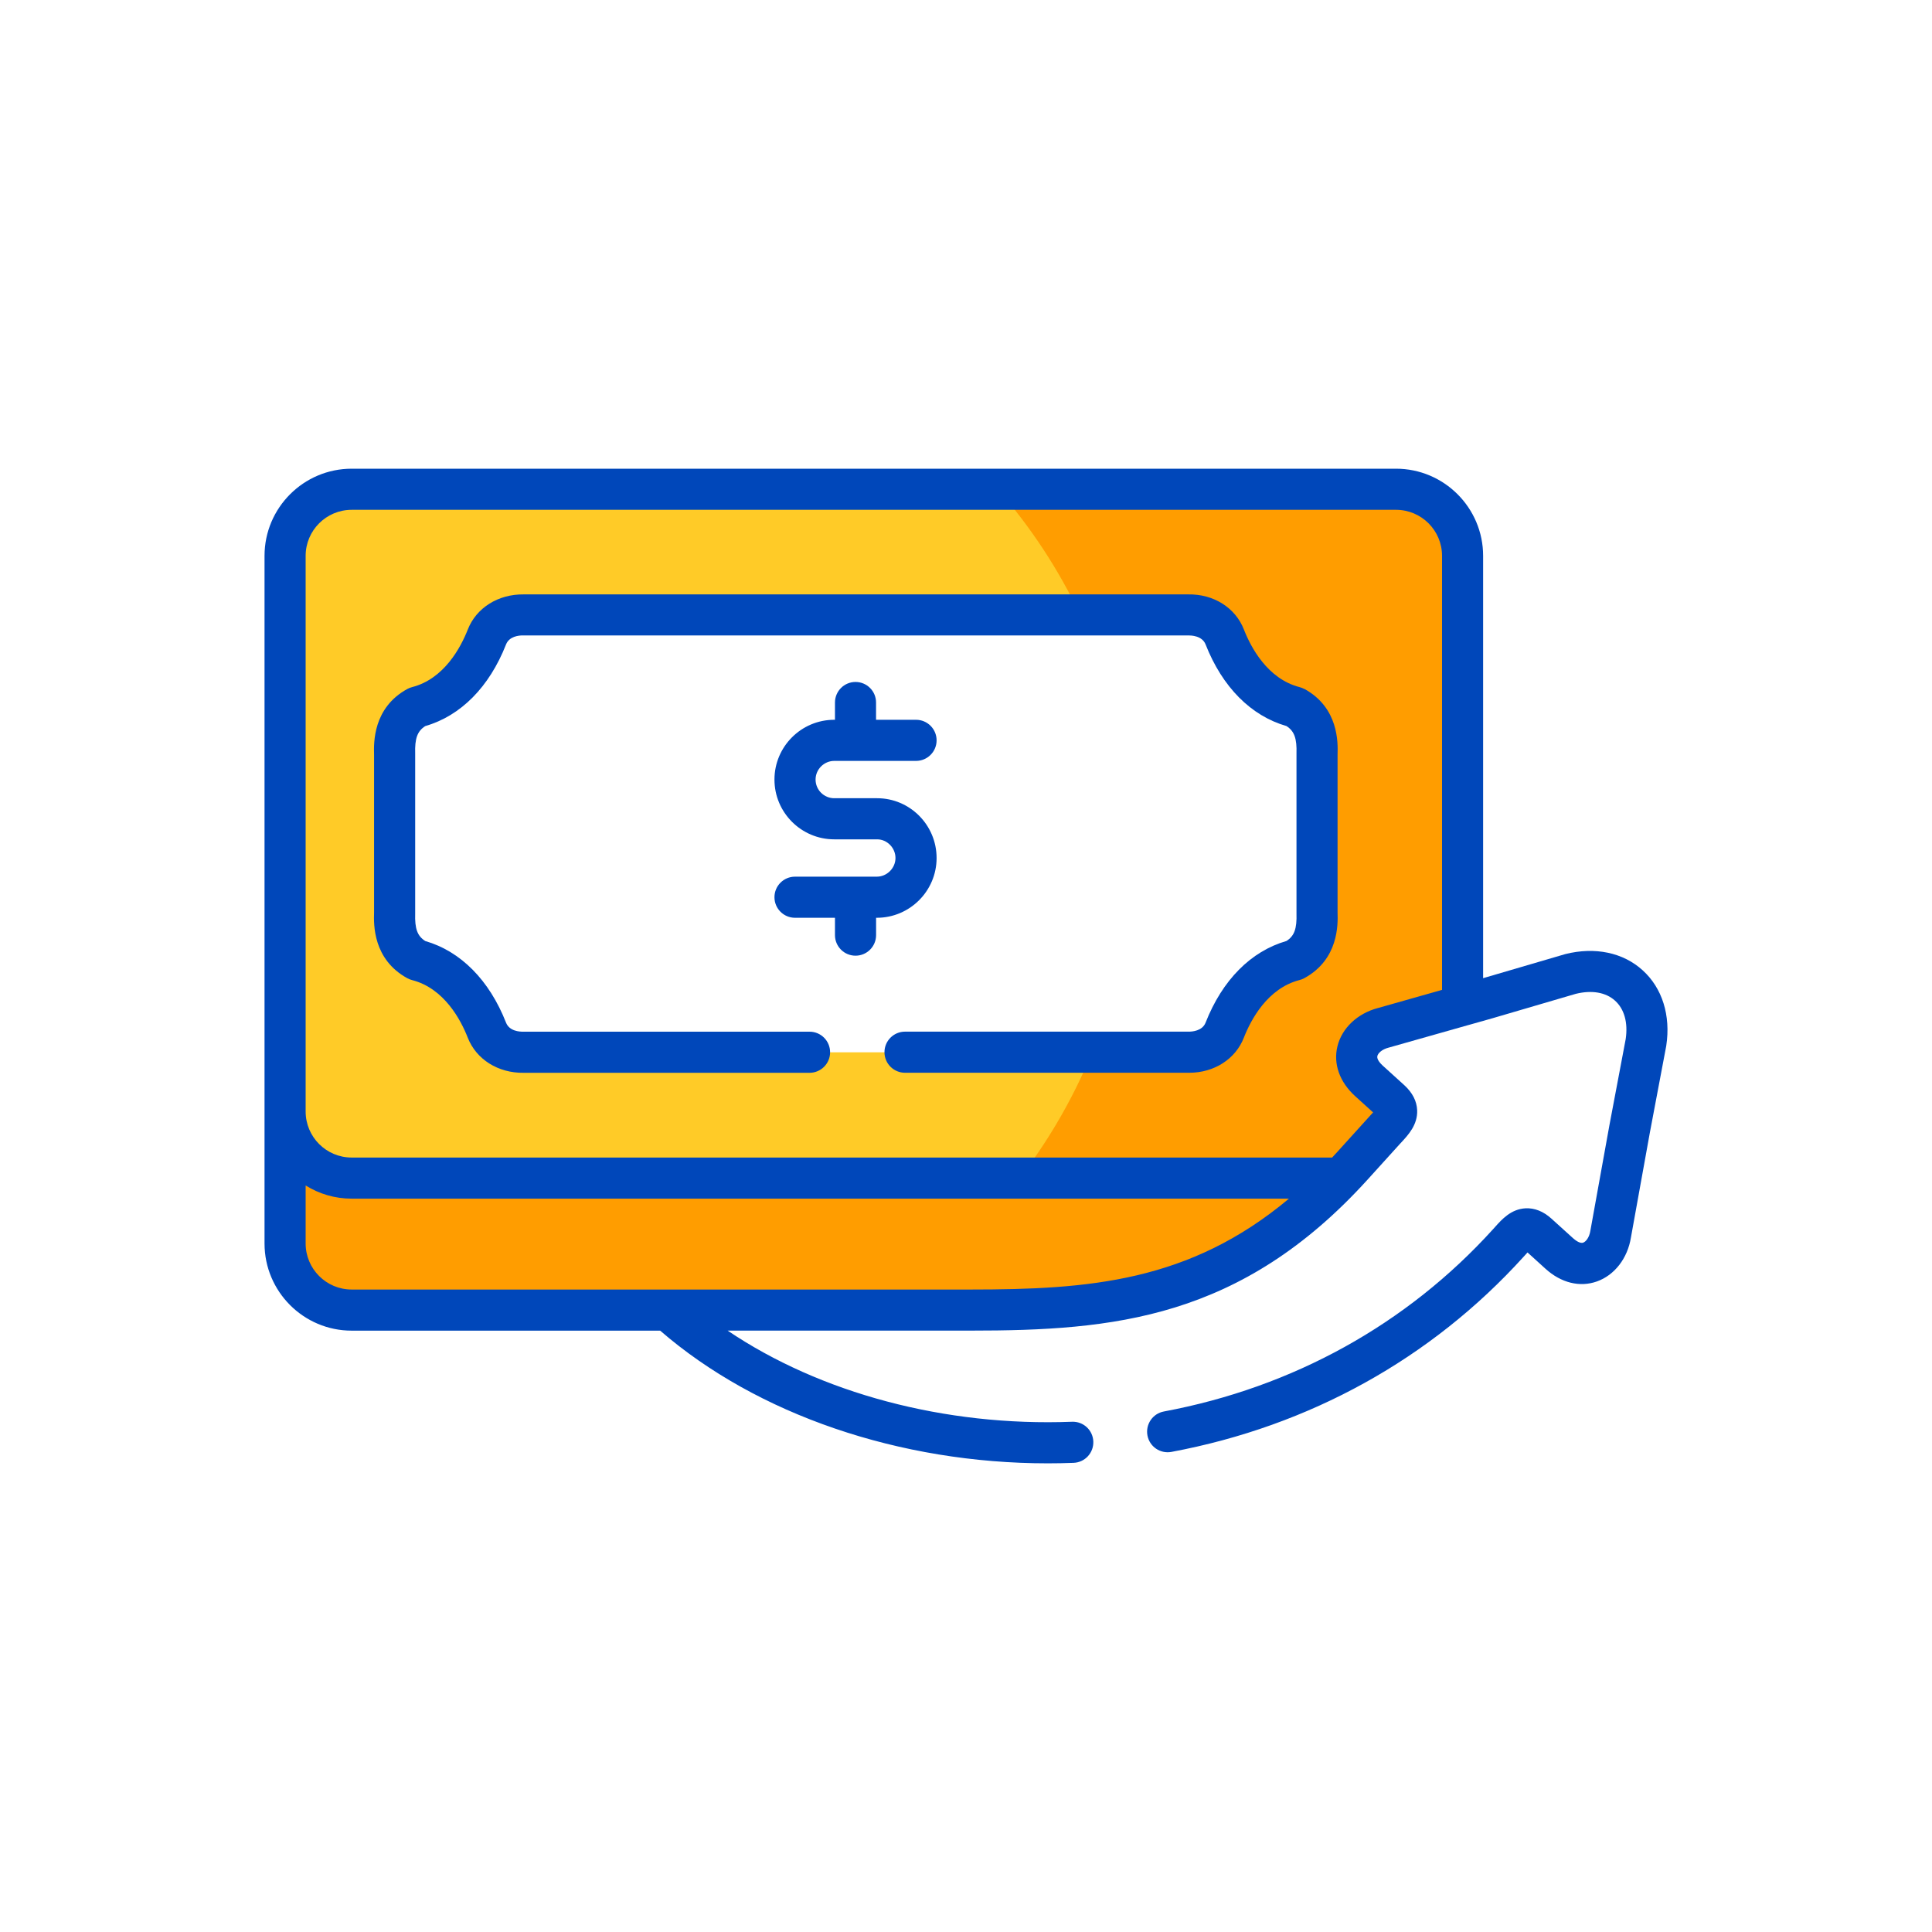
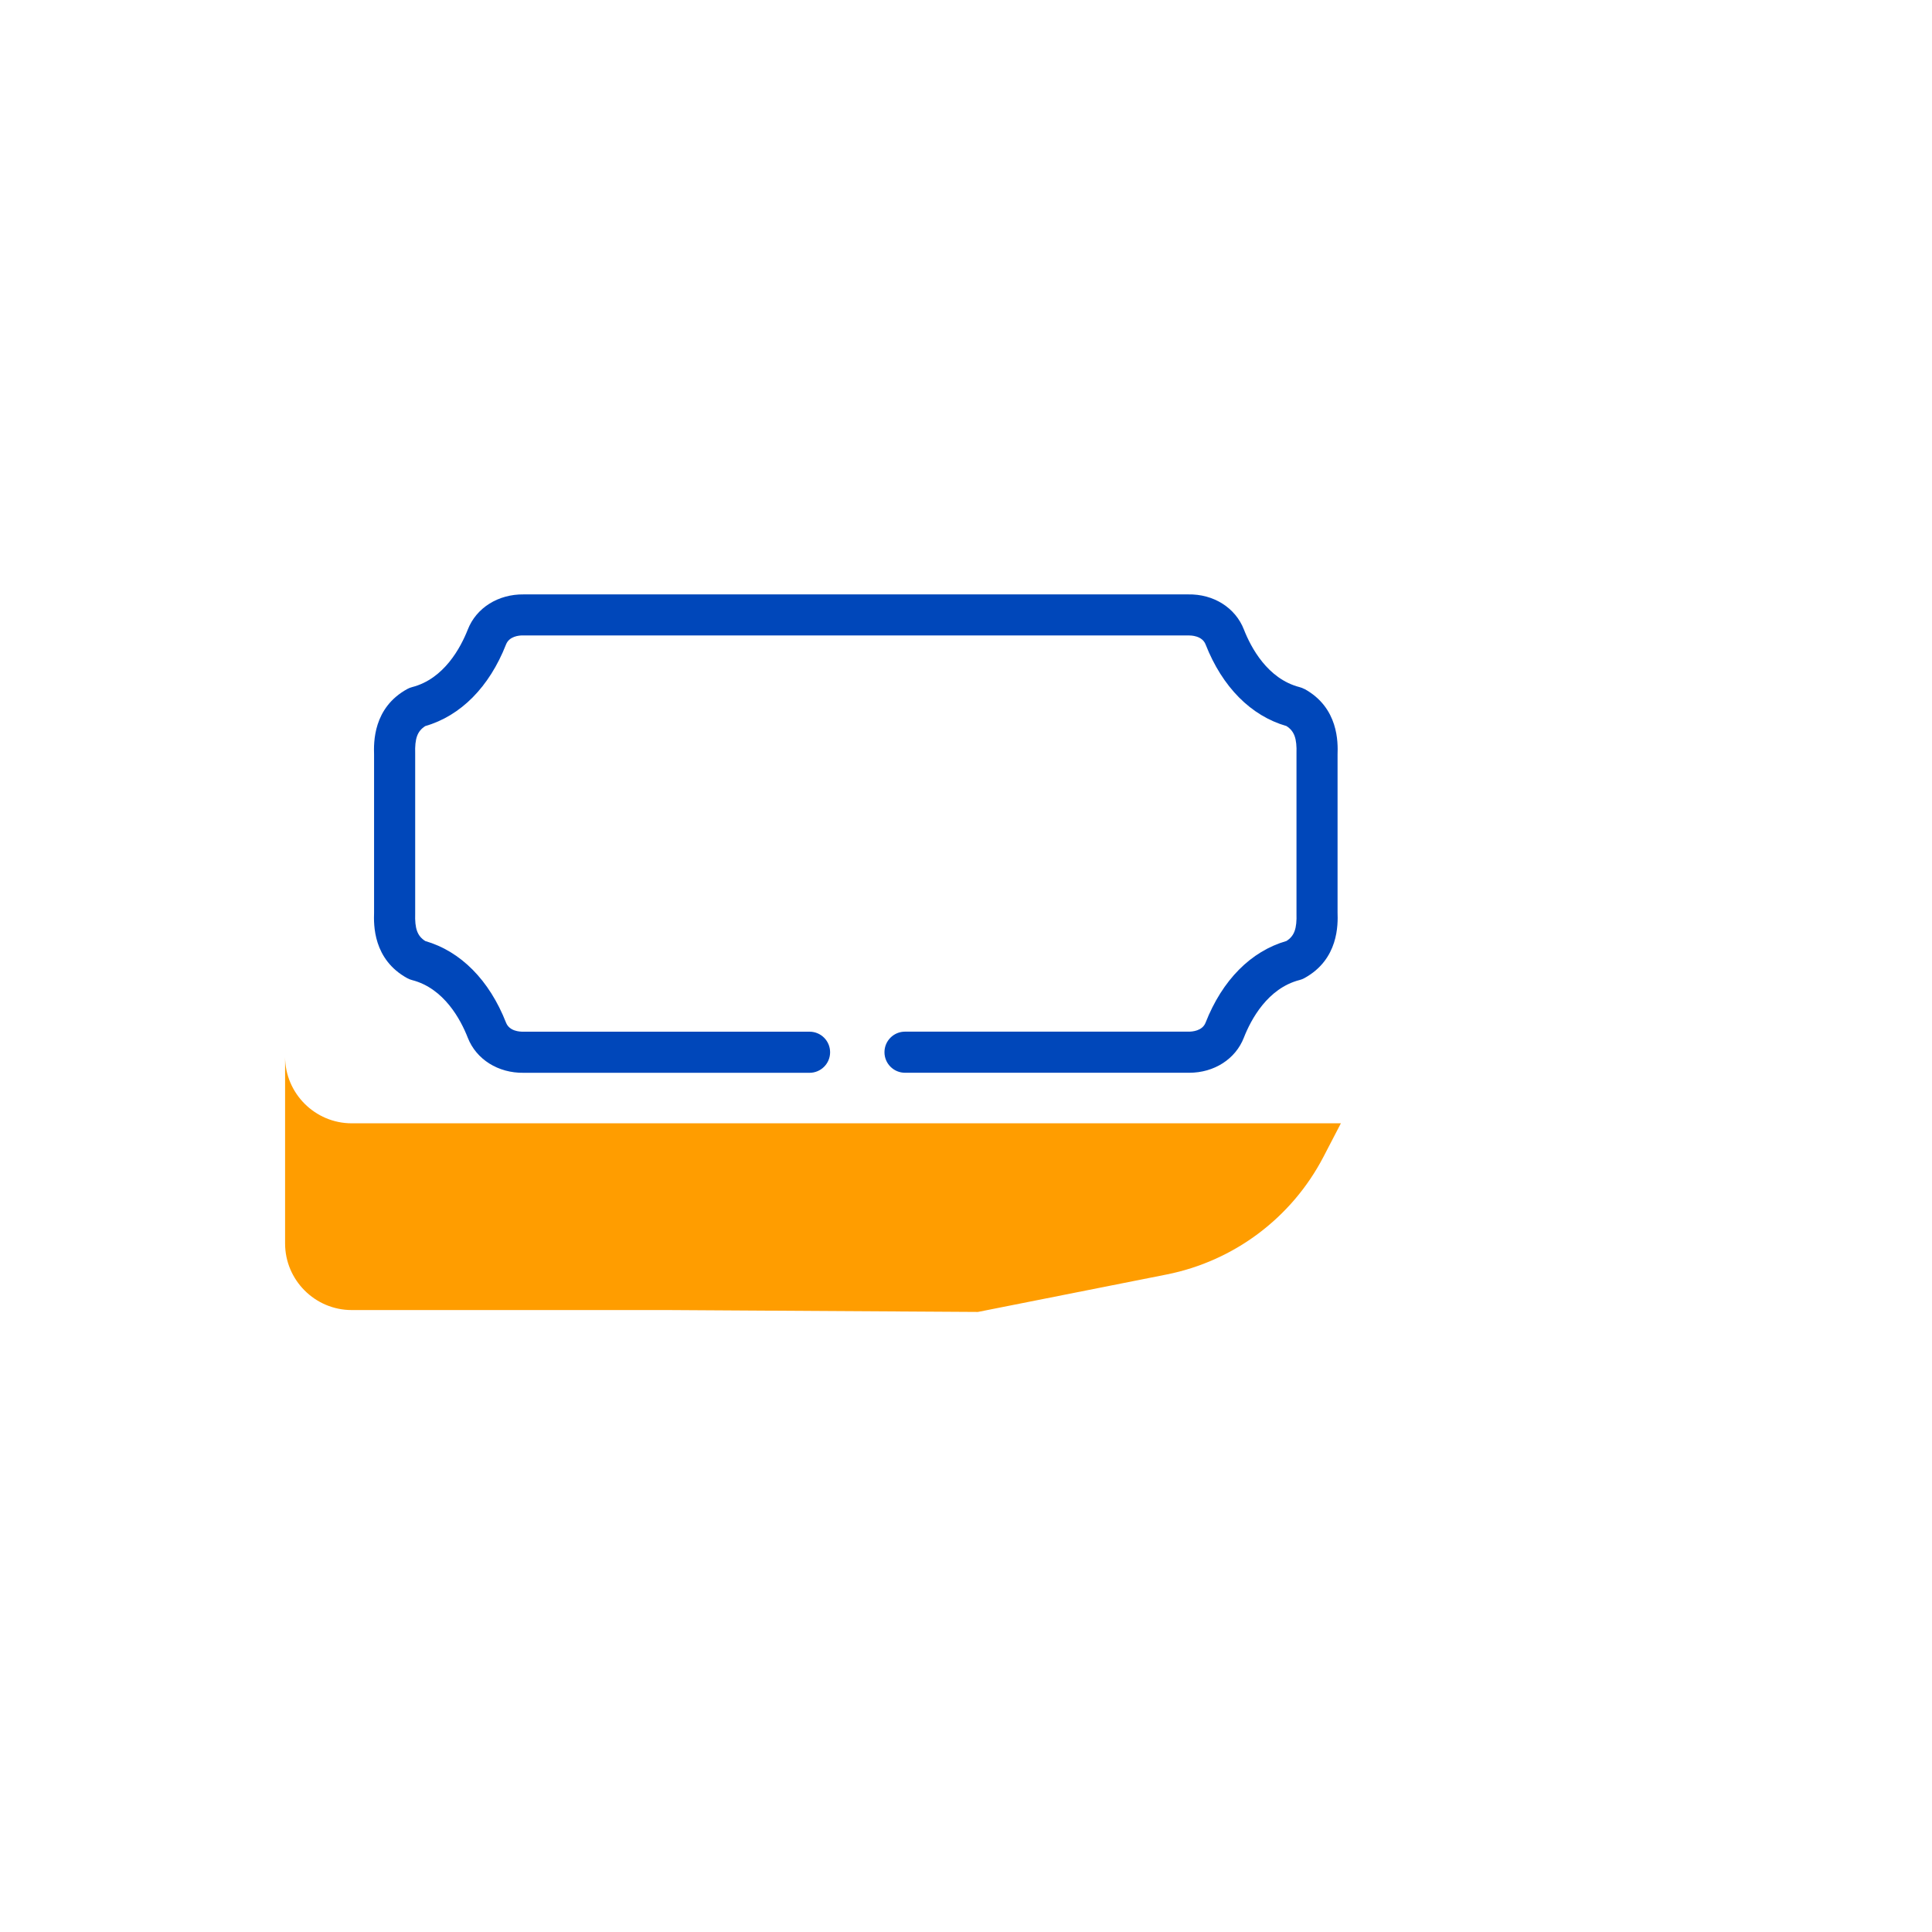
<svg xmlns="http://www.w3.org/2000/svg" id="Icon" viewBox="0 0 500 500">
  <defs>
    <style>
      .cls-1 {
        fill: #ffcb27;
      }

      .cls-1, .cls-2 {
        fill-rule: evenodd;
      }

      .cls-2 {
        fill: #ff9d00;
      }

      .cls-3 {
        fill: #0047ba;
      }
    </style>
  </defs>
  <path class="cls-2" d="M347.02,290.71H91.01c-9.49,0-17.23-7.76-17.23-17.23v48.33c0,9.47,7.74,17.23,17.23,17.23h81.83l80.24.49,48.83-9.69c17.46-3.47,32.4-14.68,40.61-30.47l4.5-8.66Z" />
-   <path class="cls-1" d="M358.02,266l20.5-5.81v-116.35c0-9.49-7.74-17.23-17.22-17.23H91.01c-9.49,0-17.23,7.74-17.23,17.23v143.81c0,9.49,7.74,17.23,17.23,17.23h256.01c.99-1.02,1.99-2.09,2.98-3.18l2.07-2.29,6.17-6.81c2.45-2.68,4.9-4.81,1.63-7.8l-5.59-5.07c-6.05-5.49-2.67-12.06,3.74-13.73ZM335.02,248.51c-8.7,2.23-14.69,9.57-18.05,18.11-1.53,3.94-5.49,5.79-9.45,5.71h-172.04c-3.96.08-7.9-1.77-9.45-5.71-3.36-8.54-9.35-15.88-18.03-18.11-5.63-3.08-5.97-8.39-5.85-12.25v-41.03c-.12-3.86.22-9.17,5.85-12.25,8.68-2.23,14.67-9.57,18.03-18.11,1.55-3.94,5.49-5.79,9.45-5.71h172.04c3.96-.08,7.92,1.77,9.45,5.71,3.36,8.54,9.35,15.88,18.05,18.11,5.61,3.08,5.95,8.39,5.83,12.25v41.03c.12,3.86-.22,9.17-5.83,12.25Z" />
-   <path class="cls-2" d="M354.28,279.73l5.59,5.07c3.27,2.99.82,5.12-1.63,7.8l-6.17,6.81-2.07,2.29c-.99,1.09-1.99,2.16-2.98,3.18h-83.12c3.48-4.52,6.68-9.25,9.59-14.17,3.48-5.87,6.53-12.01,9.15-18.38h24.88c3.96.08,7.92-1.77,9.45-5.71,3.36-8.54,9.35-15.88,18.05-18.11,5.61-3.08,5.95-8.39,5.83-12.25v-41.03c.12-3.86-.22-9.17-5.83-12.25-8.7-2.23-14.69-9.57-18.05-18.11-1.53-3.94-5.49-5.79-9.45-5.71h-27.96c-5.61-11.82-12.82-22.78-21.37-32.55h103.11c9.48,0,17.22,7.74,17.22,17.23v116.35l-20.5,5.81c-6.41,1.67-9.79,8.24-3.74,13.73Z" />
  <g>
-     <path class="cls-3" d="M425.12,251.11c-5.04-4.59-12.33-6.12-19.99-4.2-.07.02-.14.04-.21.06l-21.09,6.18v-109.3c0-12.43-10.11-22.55-22.55-22.55H91.01c-12.43,0-22.55,10.12-22.55,22.55v177.97c0,12.43,10.11,22.55,22.55,22.55h79.84c25.08,21.74,62.01,34.34,100.3,34.34,2.22,0,4.46-.04,6.69-.13,2.94-.11,5.22-2.58,5.11-5.52-.11-2.94-2.57-5.23-5.52-5.11-32.93,1.26-65.14-7.41-89.12-23.59h62.87c36.82,0,69.97-2.94,102.76-39.09l8.22-9.08.5-.54c1.79-1.93,4.25-4.57,4.1-8.32-.1-2.37-1.21-4.54-3.32-6.48l-5.59-5.07c-.49-.45-1.61-1.58-1.39-2.49.18-.72,1.16-1.71,2.9-2.16.04,0,.07-.02.11-.03l20.55-5.82s.08-.02.12-.03l5.98-1.69,21.7-6.36c4.17-1.02,7.77-.39,10.16,1.78,2.4,2.17,3.37,5.69,2.75,9.92l-4.21,22.28-4.91,27.2s-.01.08-.02.12c-.28,1.77-1.16,2.84-1.86,3.09-.88.32-2.12-.7-2.62-1.14l-5.6-5.07c-2.1-1.9-4.38-2.79-6.72-2.67-3.73.2-6.12,2.87-7.86,4.82l-.54.6c-22.29,24.6-51.75,40.91-85.18,47.16-2.89.54-4.79,3.32-4.25,6.21.54,2.89,3.32,4.79,6.21,4.25,35.74-6.68,67.24-24.14,91.1-50.46.2-.22.4-.44.6-.66.14-.15.29-.33.45-.5l4.65,4.22c4.03,3.66,8.88,4.86,13.3,3.29,4.57-1.62,7.95-5.98,8.82-11.41l4.89-27.1,4.22-22.34c.01-.06.02-.12.03-.18,1.19-7.8-1.04-14.91-6.1-19.49h0ZM172.84,333.73h-81.83c-6.57,0-11.91-5.34-11.91-11.91v-15.02c3.46,2.16,7.54,3.41,11.91,3.41h242.57c-25.76,21.58-51.87,23.52-82.41,23.52h-78.34ZM356.62,260.87c-5.31,1.4-9.33,5.19-10.49,9.9-1.12,4.55.55,9.25,4.58,12.91l4.65,4.21c-.17.18-.34.37-.48.52l-8.81,9.73c-.44.48-.88.96-1.32,1.43H91.01c-6.57,0-11.91-5.34-11.91-11.91v-143.81c0-6.57,5.34-11.91,11.91-11.91h270.28c6.57,0,11.91,5.34,11.91,11.91v112.33l-16.59,4.7Z" />
-     <path class="cls-3" d="M242.39,222.05c0-8.53-6.9-15.47-15.39-15.47h-11.1c-2.66,0-4.83-2.17-4.83-4.83s2.21-4.83,4.83-4.83h21.17c2.94,0,5.32-2.38,5.32-5.32s-2.38-5.32-5.32-5.32h-10.35v-4.46c.01-2.94-2.36-5.32-5.3-5.33h-.01c-2.93,0-5.31,2.37-5.32,5.31v4.48h-.19c-8.53,0-15.47,6.94-15.47,15.47s6.94,15.47,15.47,15.47h11.1c2.58,0,4.75,2.21,4.75,4.83s-2.21,4.83-4.83,4.83h-21.17c-2.94,0-5.32,2.38-5.32,5.32s2.38,5.32,5.32,5.32h10.34v4.49c0,2.94,2.38,5.32,5.32,5.32s5.32-2.38,5.32-5.32v-4.49h.19c8.53,0,15.47-6.94,15.47-15.47h0Z" />
-     <path class="cls-3" d="M337.58,178.32c-.39-.21-.81-.38-1.24-.49-8.29-2.13-12.59-10.25-14.41-14.89-2.19-5.65-7.84-9.24-14.46-9.11h-171.95c-6.56-.08-12.24,3.45-14.45,9.08-1.83,4.65-6.13,12.78-14.41,14.91-.43.11-.84.27-1.23.48-8.91,4.87-8.71,13.9-8.62,17v40.87c-.1,3.09-.3,12.12,8.62,17,.39.21.8.37,1.23.48,8.27,2.13,12.58,10.25,14.4,14.91,2.21,5.63,7.88,9.17,14.45,9.08h74c2.94,0,5.32-2.38,5.32-5.32s-2.38-5.32-5.32-5.32h-74.05s-.07,0-.11,0c-.81.01-3.51-.1-4.39-2.34-4.32-11-11.73-18.47-20.9-21.12-2.07-1.32-2.73-3.21-2.61-7.13,0-.06,0-.11,0-.17v-41.03c0-.06,0-.11,0-.17-.12-3.92.55-5.81,2.61-7.13,9.18-2.65,16.58-10.12,20.9-21.12.84-2.13,3.34-2.34,4.27-2.34.09,0,.16,0,.23,0h172.05s.07,0,.11,0c.57,0,3.5.04,4.39,2.34,4.32,11,11.73,18.47,20.92,21.11,2.05,1.32,2.72,3.21,2.6,7.13,0,.06,0,.11,0,.17v41.03c0,.06,0,.11,0,.17.12,3.92-.54,5.82-2.6,7.13-9.19,2.65-16.6,10.11-20.93,21.14-.84,2.16-3.52,2.32-4.28,2.32-.09,0-.14,0-.21,0h-73.29c-2.94,0-5.32,2.38-5.32,5.32s2.38,5.32,5.32,5.32h73.24c.1,0,.2,0,.3,0,6.47,0,12-3.55,14.15-9.09,1.83-4.66,6.13-12.78,14.42-14.91.43-.11.85-.27,1.24-.49,8.89-4.87,8.69-13.9,8.59-16.99v-40.87c.1-3.09.3-12.12-8.59-16.99h0Z" />
+     <path class="cls-3" d="M337.58,178.32c-.39-.21-.81-.38-1.24-.49-8.29-2.13-12.59-10.25-14.41-14.89-2.19-5.65-7.84-9.24-14.46-9.11h-171.95c-6.56-.08-12.24,3.45-14.45,9.08-1.83,4.65-6.13,12.78-14.41,14.91-.43.11-.84.27-1.23.48-8.91,4.87-8.71,13.9-8.62,17v40.87c-.1,3.09-.3,12.12,8.62,17,.39.21.8.37,1.23.48,8.27,2.13,12.58,10.25,14.4,14.91,2.21,5.63,7.88,9.17,14.45,9.08h74c2.94,0,5.32-2.38,5.32-5.32s-2.38-5.32-5.32-5.32h-74.05s-.07,0-.11,0c-.81.01-3.51-.1-4.39-2.34-4.32-11-11.73-18.47-20.9-21.12-2.07-1.32-2.73-3.21-2.61-7.13,0-.06,0-.11,0-.17v-41.03c0-.06,0-.11,0-.17-.12-3.92.55-5.81,2.61-7.13,9.18-2.65,16.58-10.12,20.9-21.12.84-2.13,3.34-2.34,4.27-2.34.09,0,.16,0,.23,0h172.05s.07,0,.11,0c.57,0,3.5.04,4.39,2.34,4.32,11,11.73,18.47,20.92,21.11,2.05,1.32,2.72,3.21,2.6,7.13,0,.06,0,.11,0,.17v41.03c0,.06,0,.11,0,.17.12,3.92-.54,5.82-2.6,7.13-9.19,2.65-16.6,10.11-20.93,21.14-.84,2.16-3.52,2.32-4.28,2.32-.09,0-.14,0-.21,0h-73.29c-2.94,0-5.32,2.38-5.32,5.32s2.38,5.32,5.32,5.32h73.24c.1,0,.2,0,.3,0,6.47,0,12-3.55,14.15-9.09,1.83-4.66,6.13-12.78,14.42-14.91.43-.11.85-.27,1.24-.49,8.89-4.87,8.69-13.9,8.59-16.99v-40.87c.1-3.09.3-12.12-8.59-16.99h0" />
  </g>
</svg>